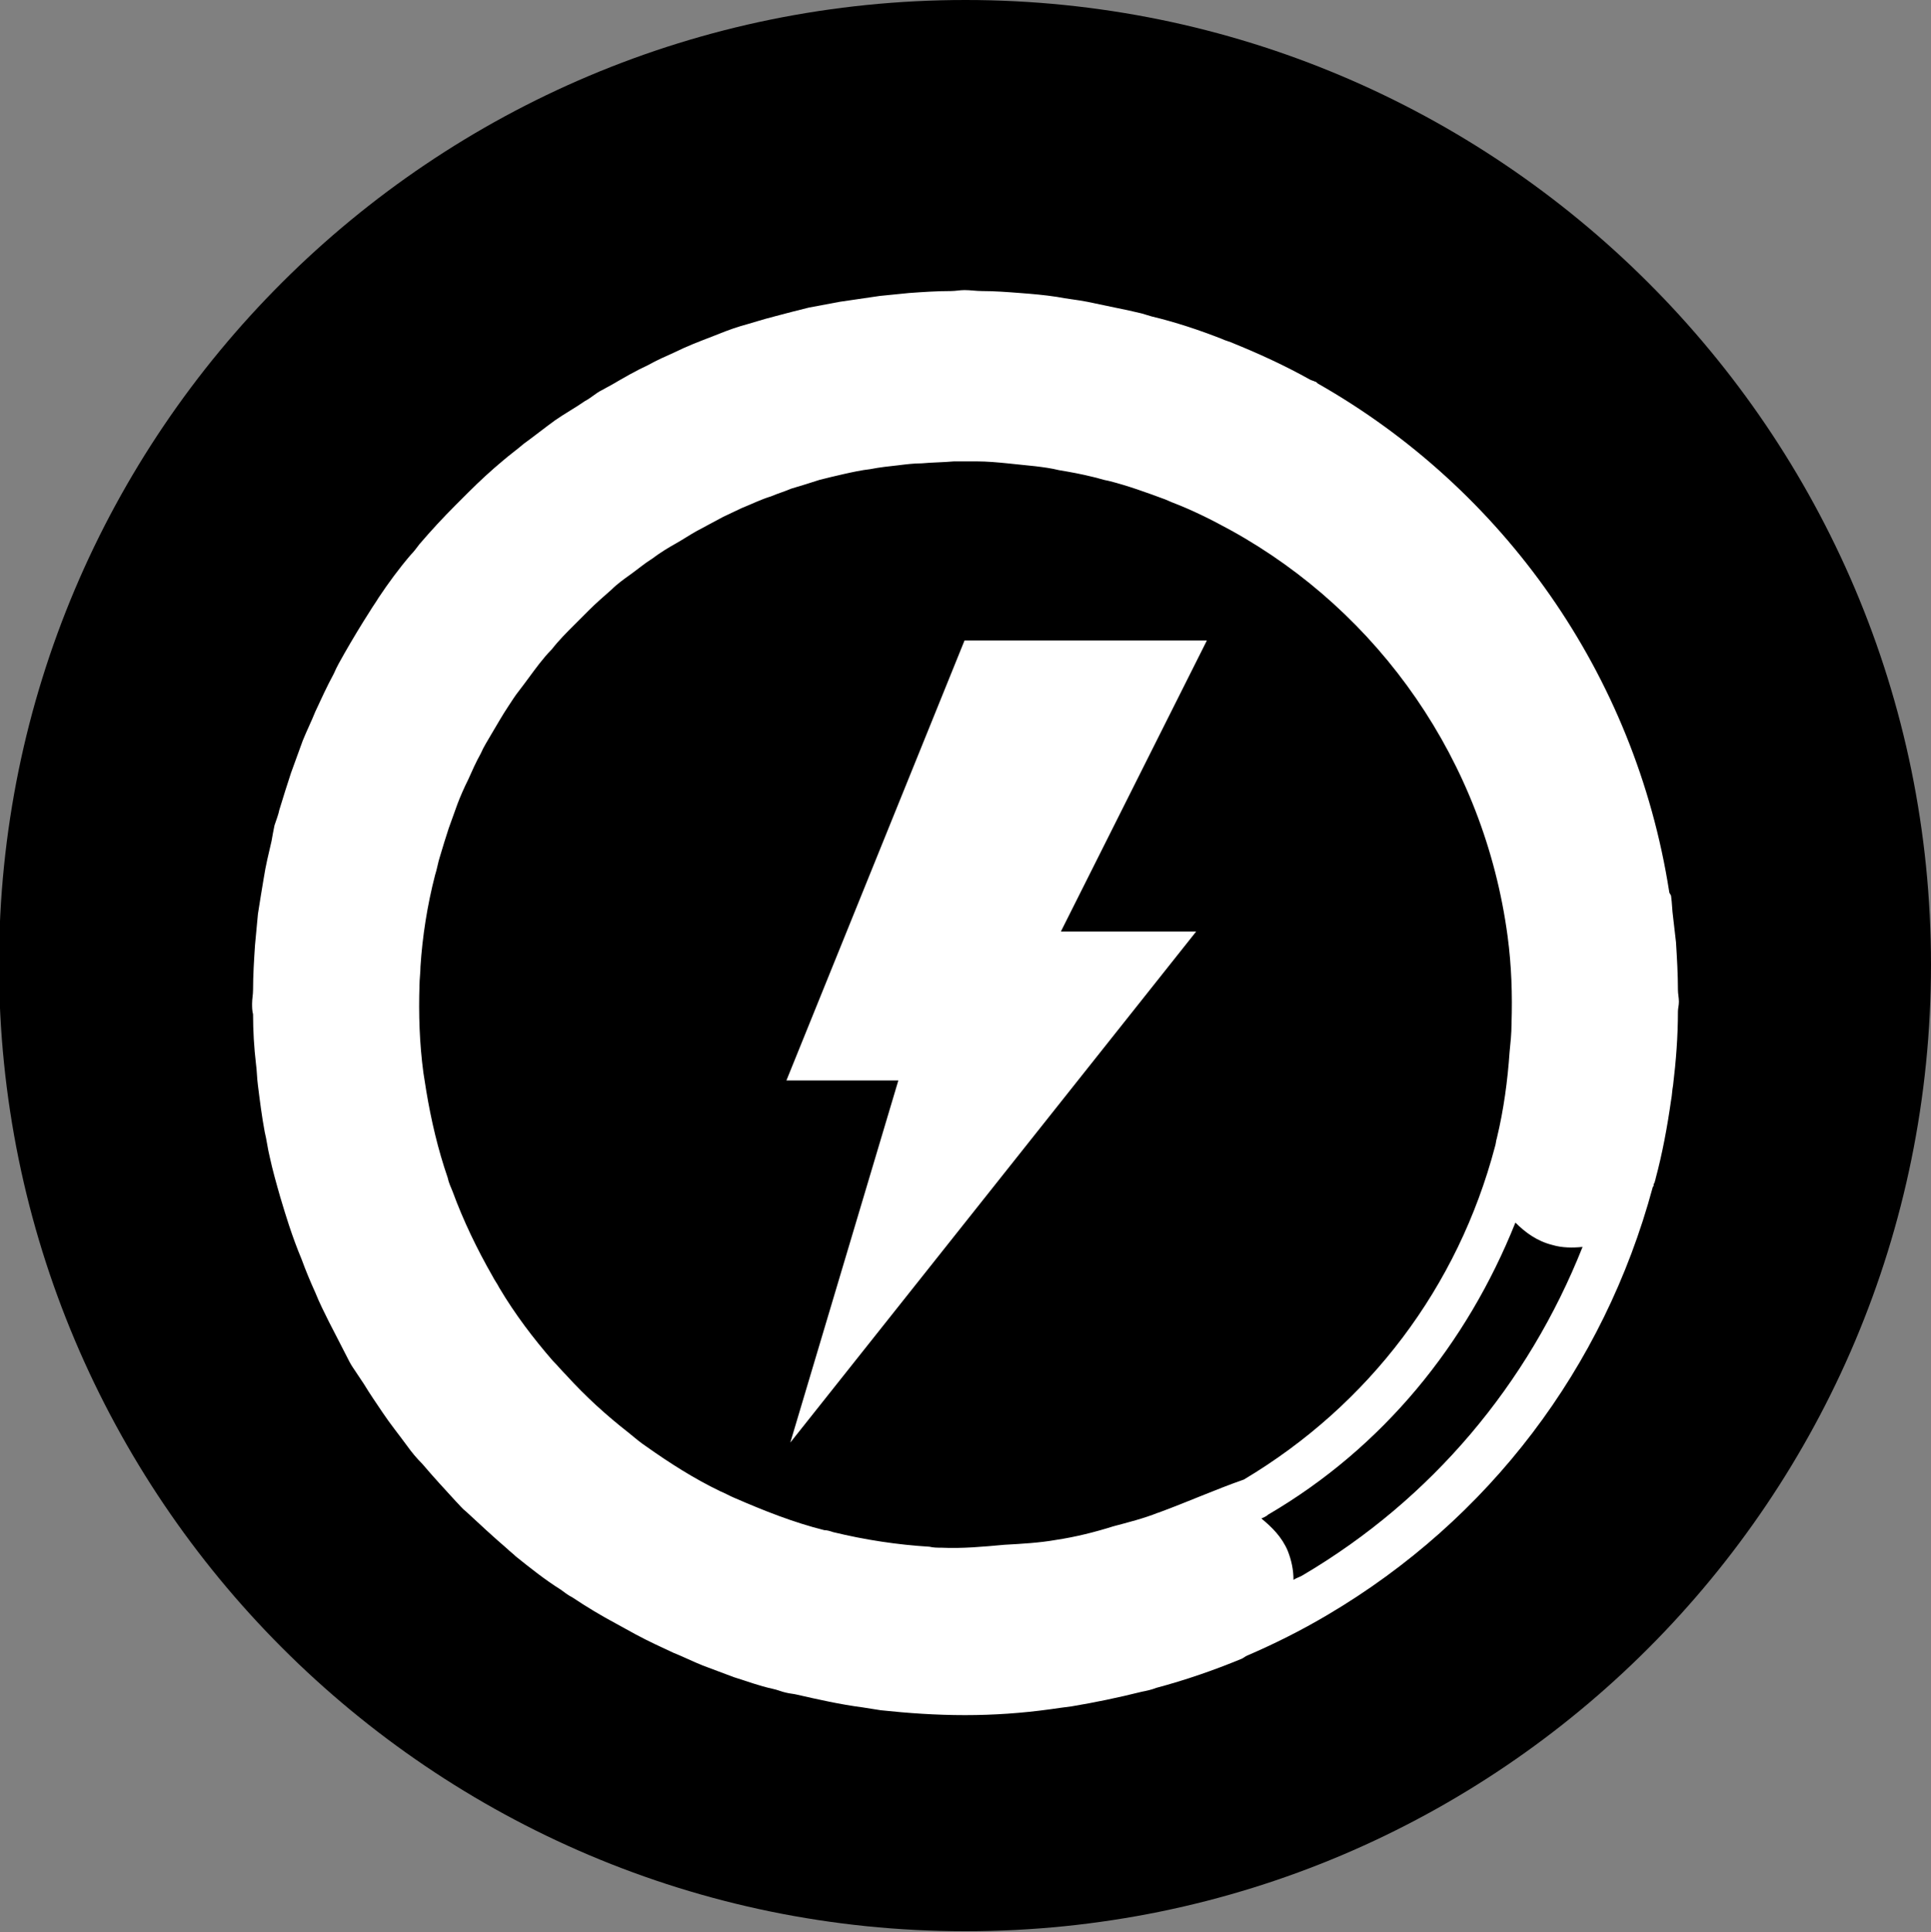
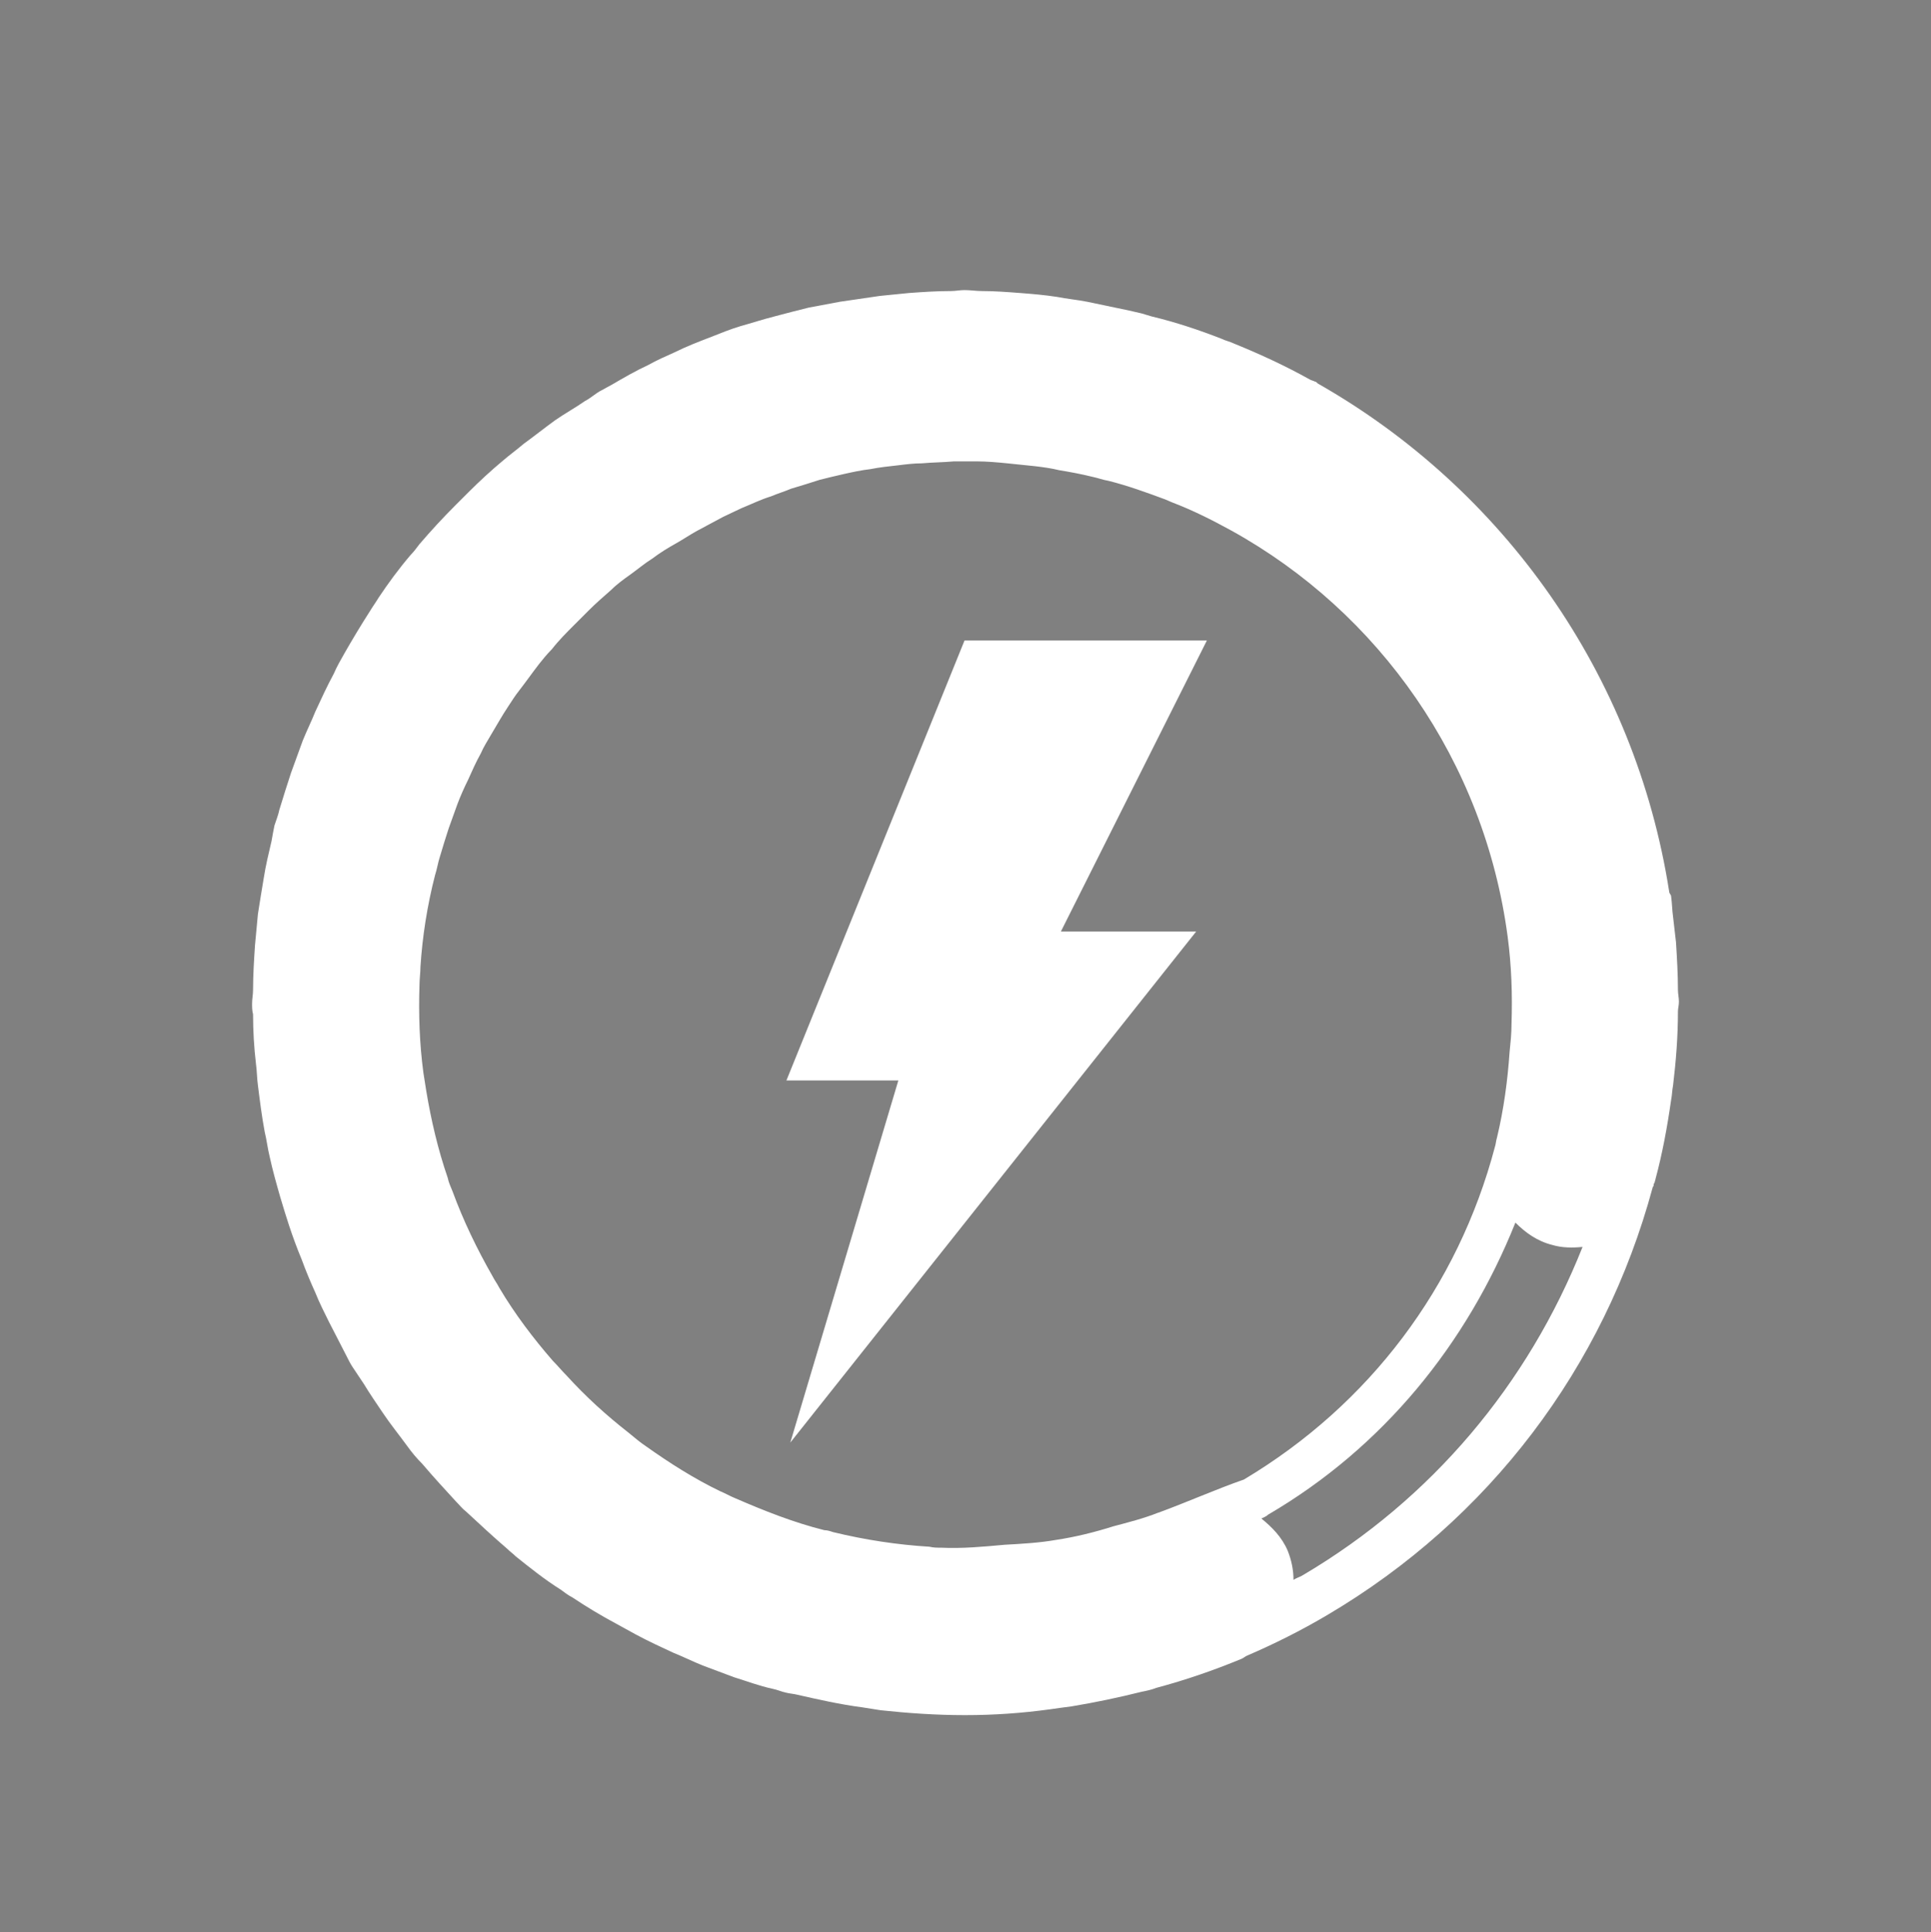
<svg xmlns="http://www.w3.org/2000/svg" id="_图层_1" data-name="图层 1" viewBox="0 0 19.84 19.85">
  <rect x="0" y="0" width="19.84" height="19.85" fill="#808080" stroke="none" />
  <g id="icon-1" transform="rotate(90) translate(0 -19.84)">
-     <path d="m0,9.92c0,5.49,4.44,9.93,9.91,9.93s9.93-4.44,9.93-9.93S15.39,0,9.91,0,0,4.45,0,9.92Z" style="fill: #000; stroke-width: 0px;" />
    <g>
      <path d="m11.3,2.67c-.05-.01-.1-.01-.15-.02-.25-.03-.5-.05-.76-.05-.03,0-.06-.01-.1-.01s-.08.01-.12.01c-.16,0-.33.01-.49.02-.09.01-.18.02-.26.03-.07.01-.14.01-.21.02-.02,0-.03.02-.05.02-2.24.35-4.14,1.71-5.22,3.61-.01.01-.02.02-.02.03-.01.02-.01.03-.02.05-.14.25-.26.51-.37.78-.02.04-.03.09-.05.13-.09.23-.17.47-.23.72-.01.03-.02.07-.03.1-.01.04-.02.09-.03.13-.03.14-.06.29-.09.43-.02.1-.03.21-.05.31-.02.13-.03.25-.04.38-.01.13-.02.26-.02.39,0,.06-.01.12-.01.18,0,.05.01.09.01.14,0,.15.01.29.02.43.01.1.02.2.03.3.02.14.04.27.06.41.02.11.04.21.06.32.03.12.06.24.09.35.03.12.07.24.1.35.03.1.07.2.11.3.05.13.1.26.16.38.04.09.08.18.13.27.06.13.13.25.2.37.02.04.04.07.06.11.03.06.08.11.11.17.07.1.13.21.2.31.08.11.16.21.24.32.06.07.11.14.17.21.1.12.21.24.33.36.04.04.09.09.13.13.13.13.26.25.4.37.04.03.08.06.11.09.14.12.29.23.44.33.05.03.09.06.14.09.14.09.29.18.43.26.07.04.14.08.21.11.13.07.26.13.39.19.1.04.2.09.3.13.11.04.22.08.33.12.12.04.25.08.38.12.05.01.1.03.16.05.05.01.1.02.16.03.13.03.25.06.38.08.12.02.24.04.37.06.11.01.21.02.32.03.15.01.31.02.46.02.05,0,.09.01.14.01.04,0,.07,0,.11-.01.17,0,.34-.01.51-.03.07-.01.15-.01.22-.02.16-.02.32-.04.48-.07.08-.02.17-.03.25-.05.14-.03.28-.07.42-.11.1-.03.2-.06.29-.09.12-.04.23-.08.35-.13.11-.04.23-.09.34-.14.1-.04.2-.09.3-.14.12-.06.23-.12.35-.18.04-.02.08-.04.11-.06.06-.04.12-.08.18-.12.1-.06.2-.13.29-.19.12-.08.23-.17.34-.25.07-.05.13-.1.19-.16.13-.11.26-.23.38-.34.04-.04.08-.07.11-.11.13-.14.26-.28.38-.42.03-.03.05-.06.08-.09.12-.15.24-.3.34-.46.03-.04.06-.08.08-.12.1-.15.19-.3.27-.45.04-.07.07-.13.11-.2.07-.13.13-.26.19-.39.04-.1.09-.2.13-.3.04-.11.08-.21.12-.32.04-.13.09-.26.12-.4.01-.05.03-.09.04-.14.01-.04.01-.07.02-.11.05-.22.1-.44.13-.67.01-.06.02-.13.03-.19.03-.28.05-.57.05-.86h0v-.01c0-.29-.02-.58-.06-.87-.01-.07-.02-.14-.03-.22-.04-.24-.09-.48-.15-.72-.01-.05-.02-.1-.04-.15-.08-.3-.18-.59-.3-.88-.01-.02-.02-.03-.03-.05-.12-.28-.26-.56-.42-.83-.98-1.66-2.54-2.84-4.39-3.34-.01,0-.01-.01-.02-.01-.01,0-.02,0-.03-.01-.01,0-.03-.01-.04-.01-.26-.07-.53-.12-.811-.16Zm4.24,5.27c.06.15.1.31.14.46.06.19.11.39.14.59.03.17.04.35.05.53.02.22.04.43.03.65,0,.04,0,.08-.01.12-.02.33-.07.66-.15.99-.01.03-.02.06-.02.09-.08.32-.2.62-.33.92-.02.05-.05.1-.07.15-.13.27-.29.52-.46.76-.04.06-.09.12-.14.18-.18.23-.37.44-.59.64-.05.05-.1.09-.15.14-.23.2-.48.39-.75.55-.04.02-.08.05-.12.07-.28.16-.57.3-.87.41-.05.02-.09.04-.14.05-.29.1-.59.17-.89.22-.06.01-.13.02-.19.03-.3.04-.6.05-.9.04-.06,0-.13-.01-.19-.01-.31-.02-.63-.07-.94-.15-.06-.02-.13-.03-.19-.05-.1-.03-.2-.06-.29-.09-.08-.03-.17-.06-.25-.09s-.17-.07-.25-.11c-.09-.04-.18-.08-.27-.13-.07-.03-.13-.07-.2-.11-.1-.06-.19-.11-.28-.17-.06-.04-.11-.07-.16-.11-.09-.07-.19-.14-.28-.21-.05-.04-.1-.08-.15-.13-.09-.07-.17-.15-.25-.23-.05-.05-.1-.1-.15-.15-.07-.07-.14-.15-.21-.23-.06-.06-.11-.13-.16-.2-.05-.07-.11-.14-.16-.22-.06-.08-.11-.16-.16-.25-.04-.07-.08-.13-.12-.2-.05-.09-.1-.19-.15-.28-.03-.06-.06-.13-.09-.19-.04-.1-.09-.2-.12-.3-.03-.07-.05-.14-.08-.21-.03-.1-.06-.2-.09-.29-.02-.08-.04-.16-.06-.25s-.04-.18-.05-.27c-.02-.1-.03-.2-.04-.29-.01-.08-.02-.16-.02-.24-.01-.11-.01-.22-.02-.33v-.24c0-.1.01-.21.02-.31.01-.09.02-.19.03-.29.01-.08.02-.16.04-.24.02-.12.04-.23.07-.35.01-.05.03-.1.04-.16.05-.2.12-.39.19-.58.01-.02.02-.05.03-.07.08-.21.18-.41.29-.61.84-1.52,2.37-2.6,4.17-2.84.3-.04.6-.05.9-.04.1,0,.19.01.29.02.29.02.59.06.88.13.03.01.06.01.09.02,1.44.38,2.65,1.29,3.42,2.58.101.29.231.58.341.88Zm.64-1.49c.02.03.03.07.05.1-.1,0-.2.02-.3.06-.14.06-.24.16-.33.27-.01-.02-.02-.05-.04-.07-.69-1.18-1.75-2.04-3-2.54.1-.1.19-.22.23-.38.03-.1.03-.21.02-.31,1.41.56,2.59,1.55,3.37,2.87Z" style="fill: #fff; stroke-width: 0px;" />
      <polygon points="6.58 9.93 11.1 11.76 11.1 10.61 14.82 11.72 9.57 7.55 9.57 8.94 6.58 7.44 6.58 9.93" style="fill: #fff; stroke-width: 0px;" />
    </g>
  </g>
</svg>